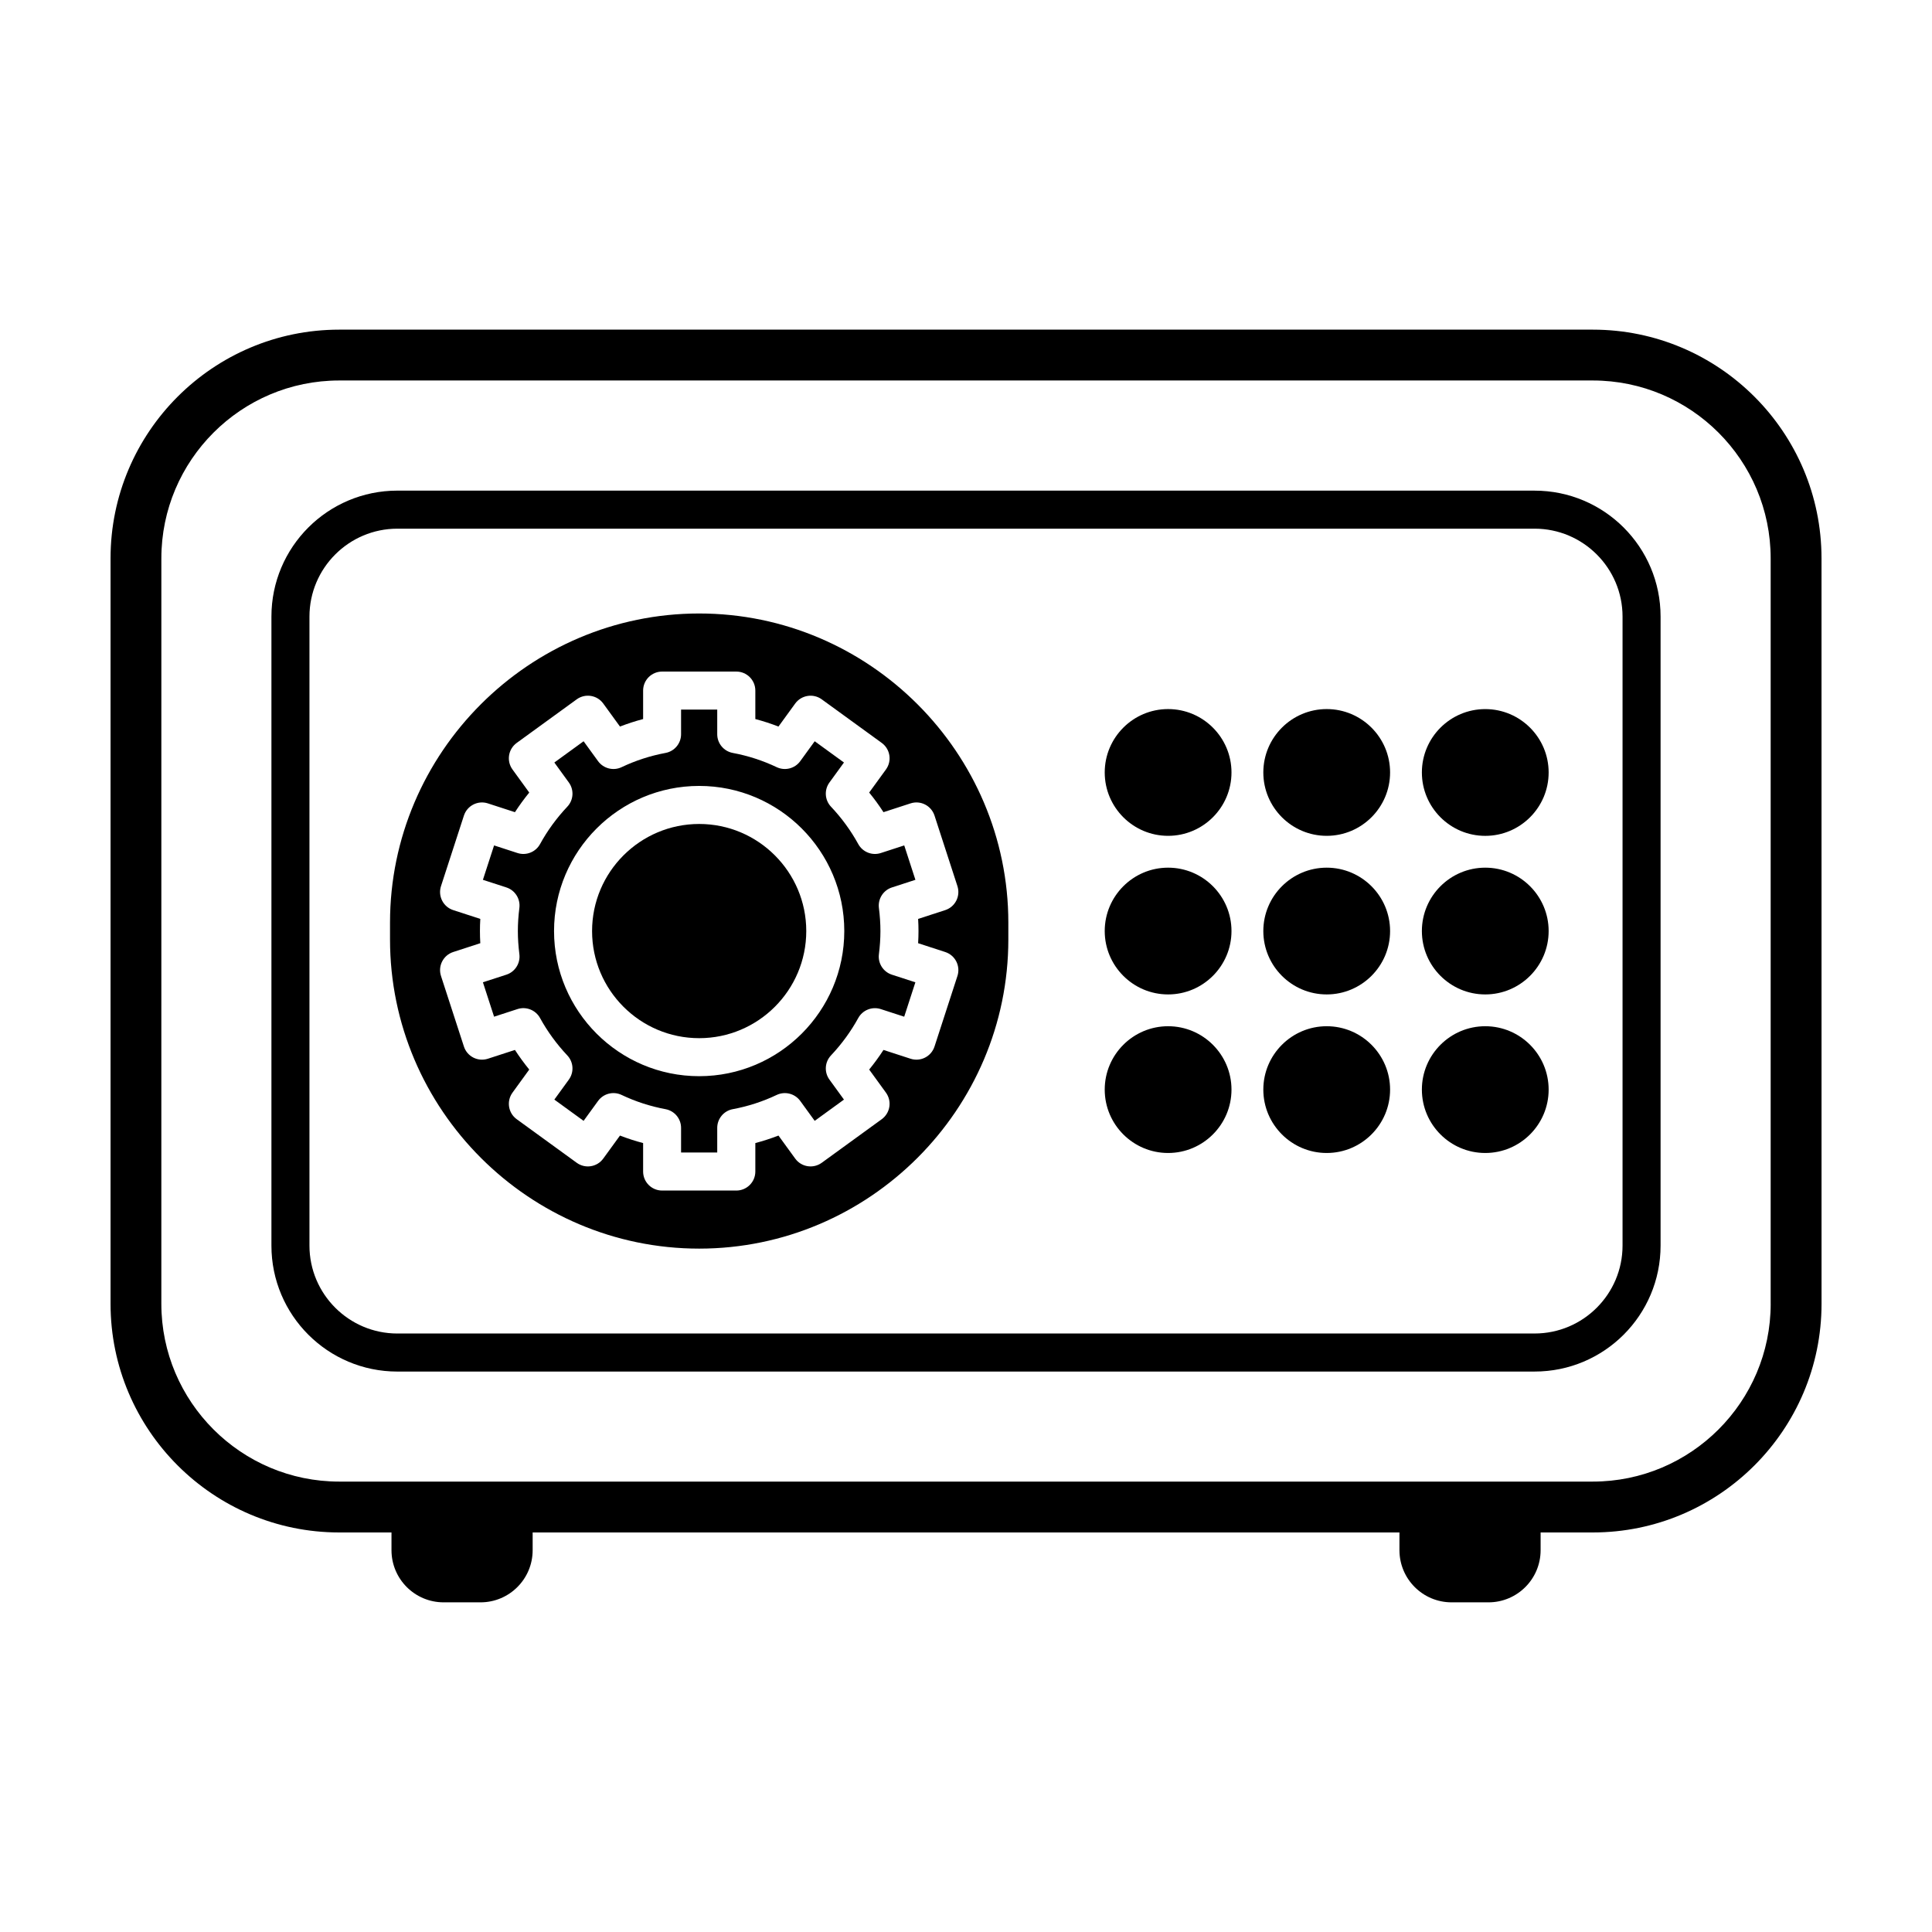
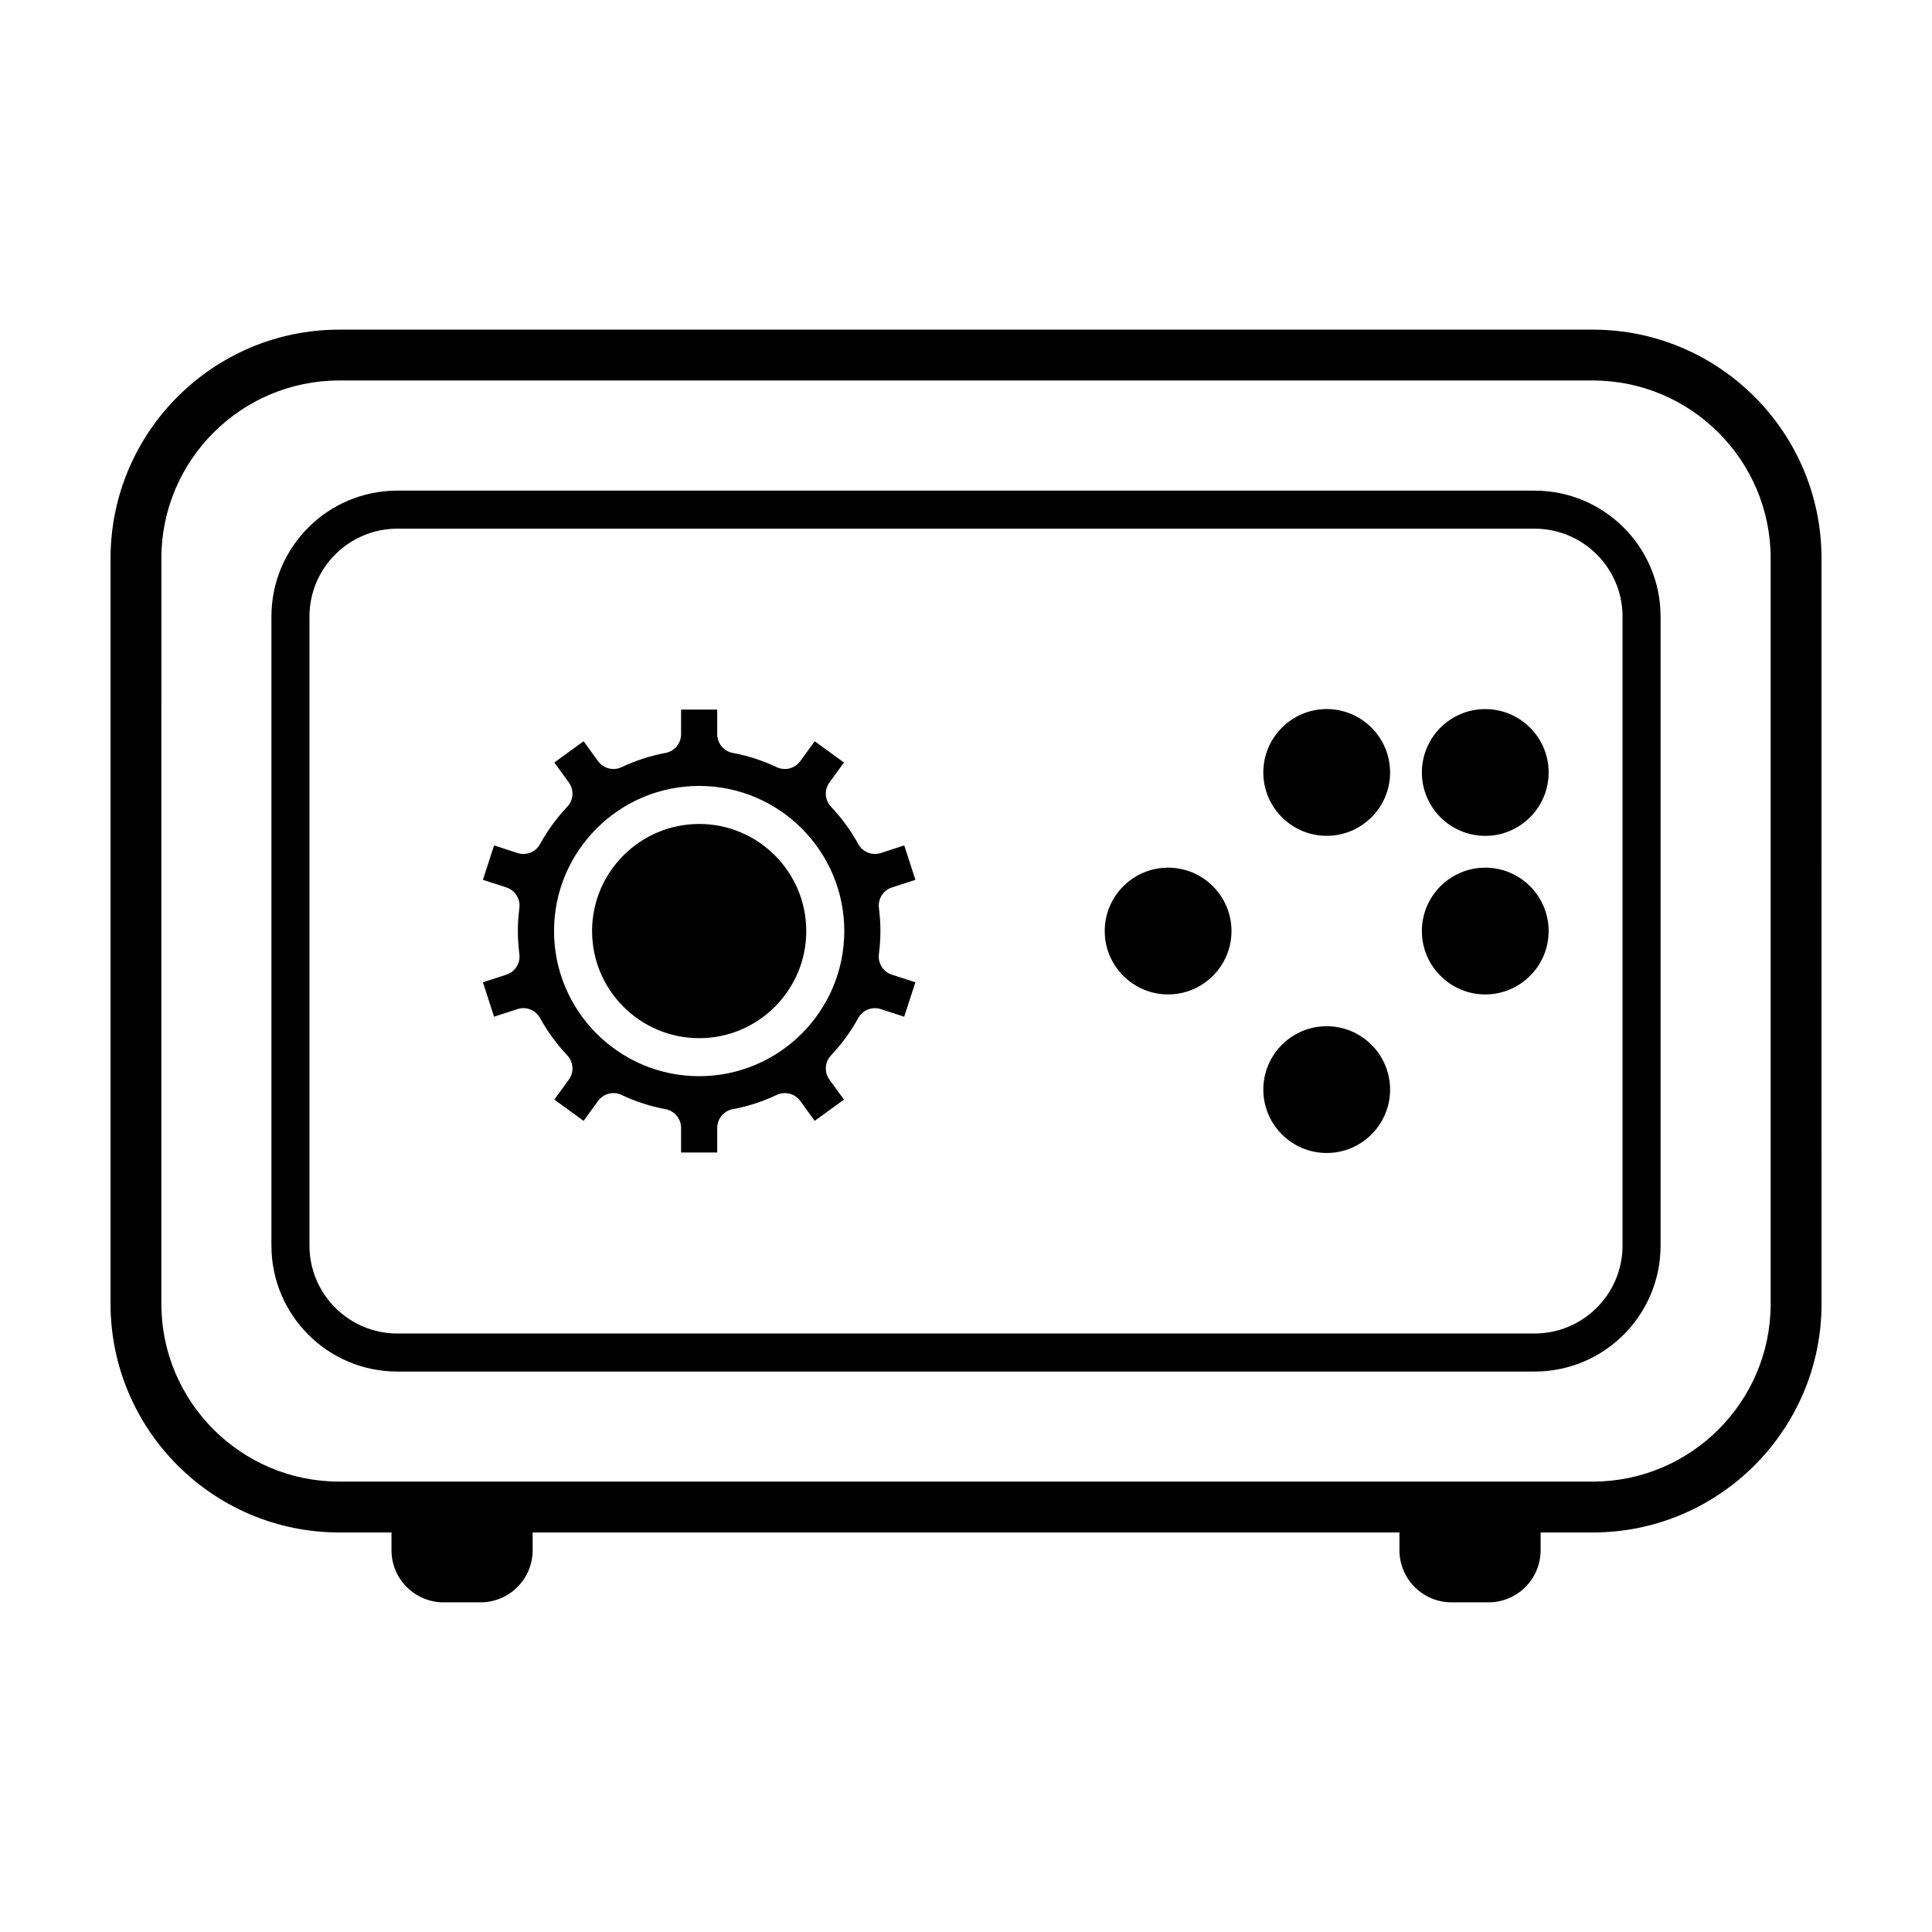
<svg xmlns="http://www.w3.org/2000/svg" fill="#000000" width="800px" height="800px" version="1.1" viewBox="144 144 512 512">
  <g>
    <path d="m550.69 274.02h-301.38c-18.434 0-33.379 14.941-33.379 33.379v166.7c0 18.434 14.941 33.379 33.379 33.379l301.38-0.004c18.434 0 33.379-14.941 33.379-33.379v-166.69c0-18.438-14.949-33.379-33.379-33.379zm23.301 200.07c0 12.848-10.453 23.301-23.301 23.301l-301.38 0.004c-12.848 0-23.301-10.453-23.301-23.301v-166.69c0-12.848 10.453-23.301 23.301-23.301h301.38c12.848 0 23.301 10.453 23.301 23.301z" />
    <path d="m566.11 231.36h-332.21c-33.414 0-60.605 27.191-60.605 60.609v197.54c0 33.422 27.191 60.609 60.609 60.609h13.844v4.699c0 7.633 6.188 13.82 13.82 13.82h9.77c7.633 0 13.82-6.188 13.82-13.82v-4.699h229.71v4.699c0 7.633 6.188 13.82 13.82 13.82h9.77c7.633 0 13.82-6.188 13.82-13.82v-4.699h13.84c33.418 0 60.609-27.188 60.609-60.609l-0.008-197.54c0.004-33.418-27.184-60.609-60.602-60.609zm47.141 258.14c0 25.992-21.145 47.137-47.137 47.137h-332.22c-25.992 0-47.137-21.145-47.137-47.137l0.004-197.53c0-25.992 21.145-47.137 47.137-47.137h332.21c25.992 0 47.137 21.145 47.137 47.137v197.53z" />
    <path d="m453.56 373.94c-9.262 0-16.797 7.535-16.797 16.797s7.535 16.797 16.797 16.797c9.262 0 16.797-7.535 16.797-16.797s-7.531-16.797-16.797-16.797z" />
-     <path d="m453.56 415.96c-9.262 0-16.797 7.535-16.797 16.797s7.535 16.797 16.797 16.797c9.262 0 16.797-7.535 16.797-16.797s-7.531-16.797-16.797-16.797z" />
    <path d="m537.61 365.51c9.262 0 16.797-7.535 16.797-16.797 0-9.262-7.535-16.797-16.797-16.797-9.266 0-16.797 7.535-16.797 16.797 0 9.262 7.535 16.797 16.797 16.797z" />
-     <path d="m453.56 331.91c-9.262 0-16.797 7.535-16.797 16.797 0 9.266 7.535 16.797 16.797 16.797 9.262 0 16.797-7.535 16.797-16.797 0-9.262-7.531-16.797-16.797-16.797z" />
    <path d="m537.61 373.94c-9.266 0-16.797 7.535-16.797 16.797s7.535 16.797 16.797 16.797 16.797-7.535 16.797-16.797-7.531-16.797-16.797-16.797z" />
    <path d="m495.59 331.91c-9.262 0-16.797 7.535-16.797 16.797 0 9.266 7.535 16.797 16.797 16.797 9.262 0 16.797-7.535 16.797-16.797 0-9.262-7.535-16.797-16.797-16.797z" />
-     <path d="m537.61 415.96c-9.266 0-16.797 7.535-16.797 16.797s7.535 16.797 16.797 16.797 16.797-7.535 16.797-16.797-7.531-16.797-16.797-16.797z" />
    <path d="m495.59 415.96c-9.262 0-16.797 7.535-16.797 16.797s7.535 16.797 16.797 16.797c9.262 0 16.797-7.535 16.797-16.797s-7.535-16.797-16.797-16.797z" />
-     <path d="m495.59 373.94c-9.262 0-16.797 7.535-16.797 16.797s7.535 16.797 16.797 16.797c9.262 0 16.797-7.535 16.797-16.797s-7.535-16.797-16.797-16.797z" />
    <path d="m380.37 379.18 6.223-2.019-2.961-9.117-6.203 2.016c-2.297 0.75-4.812-0.246-5.977-2.367-1.961-3.566-4.387-6.902-7.227-9.906-1.664-1.762-1.84-4.457-0.414-6.418l3.848-5.297-7.754-5.633-3.836 5.281c-1.426 1.961-4.051 2.625-6.238 1.586-3.68-1.75-7.598-3.019-11.648-3.773-2.383-0.449-4.109-2.527-4.109-4.953v-6.535h-9.582v6.535c0 2.422-1.727 4.508-4.109 4.953-4.051 0.754-7.969 2.023-11.648 3.773-2.191 1.043-4.812 0.367-6.238-1.586l-3.836-5.281-7.754 5.633 3.844 5.297c1.426 1.965 1.25 4.66-0.414 6.418-2.832 3.004-5.262 6.332-7.219 9.906-1.16 2.121-3.672 3.117-5.977 2.367l-6.203-2.016-2.961 9.117 6.223 2.019c2.297 0.746 3.742 3.027 3.441 5.426-0.266 2.109-0.402 4.172-0.402 6.133 0 1.961 0.137 4.019 0.402 6.133 0.301 2.402-1.145 4.68-3.441 5.426l-6.223 2.019 2.961 9.117 6.203-2.016c2.301-0.75 4.812 0.25 5.977 2.367 1.961 3.57 4.394 6.902 7.219 9.906 1.664 1.762 1.84 4.457 0.414 6.418l-3.844 5.297 7.754 5.633 3.836-5.281c1.426-1.961 4.047-2.629 6.238-1.586 3.68 1.75 7.598 3.019 11.648 3.773 2.383 0.449 4.109 2.527 4.109 4.953v6.535h9.582v-6.535c0-2.422 1.727-4.508 4.109-4.953 4.051-0.754 7.969-2.023 11.648-3.773 2.195-1.039 4.816-0.367 6.238 1.586l3.836 5.281 7.754-5.633-3.848-5.297c-1.426-1.965-1.25-4.66 0.414-6.418 2.836-3.008 5.266-6.34 7.219-9.898 1.164-2.121 3.684-3.117 5.977-2.371l6.203 2.016 2.961-9.117-6.223-2.019c-2.301-0.746-3.75-3.031-3.441-5.43 0.266-2.102 0.402-4.16 0.402-6.125s-0.137-4.027-0.402-6.125c-0.301-2.406 1.141-4.688 3.449-5.441zm-51.082 50.02c-21.207 0-38.461-17.254-38.461-38.461s17.25-38.461 38.461-38.461c21.207 0 38.457 17.254 38.457 38.461s-17.25 38.461-38.457 38.461z" />
-     <path d="m329.29 306.58c-45.062 0-81.93 36.867-81.93 81.93v4.457c0 45.062 36.867 81.93 81.93 81.93s81.93-36.867 81.93-81.93v-4.457c0.004-45.062-36.863-81.93-81.93-81.93zm58.121 84.16c0 1.059-0.031 2.133-0.098 3.219l7.184 2.336c2.644 0.863 4.098 3.703 3.234 6.348l-6.074 18.695c-0.863 2.644-3.688 4.098-6.348 3.238l-7.176-2.332c-1.164 1.793-2.43 3.531-3.793 5.199l4.445 6.117c0.785 1.082 1.109 2.43 0.902 3.75-0.211 1.324-0.938 2.504-2.016 3.289l-15.906 11.551c-2.254 1.633-5.402 1.137-7.031-1.117l-4.43-6.098c-2 0.77-4.051 1.438-6.133 1.988v7.543c0 2.785-2.258 5.039-5.039 5.039h-19.66c-2.781 0-5.039-2.254-5.039-5.039v-7.543c-2.086-0.551-4.133-1.215-6.133-1.988l-4.43 6.098c-1.633 2.254-4.781 2.754-7.031 1.117l-15.906-11.551c-2.254-1.637-2.75-4.785-1.117-7.039l4.438-6.117c-1.359-1.668-2.625-3.406-3.789-5.199l-7.176 2.332c-2.648 0.855-5.488-0.59-6.348-3.238l-6.074-18.695c-0.855-2.641 0.59-5.488 3.234-6.348l7.184-2.336c-0.066-1.09-0.098-2.168-0.098-3.219 0-1.055 0.031-2.133 0.098-3.219l-7.184-2.336c-2.644-0.863-4.09-3.703-3.234-6.348l6.074-18.695c0.863-2.644 3.699-4.098 6.348-3.238l7.176 2.332c1.164-1.793 2.43-3.531 3.789-5.199l-4.438-6.117c-1.637-2.254-1.137-5.402 1.117-7.039l15.906-11.551c2.254-1.633 5.402-1.137 7.031 1.117l4.43 6.098c2-0.77 4.051-1.438 6.133-1.988v-7.543c0-2.785 2.258-5.039 5.039-5.039h19.66c2.781 0 5.039 2.254 5.039 5.039v7.543c2.086 0.551 4.133 1.215 6.133 1.988l4.43-6.098c1.637-2.246 4.785-2.75 7.031-1.117l15.906 11.551c1.082 0.785 1.809 1.969 2.016 3.289 0.211 1.32-0.117 2.664-0.902 3.75l-4.445 6.117c1.367 1.668 2.629 3.406 3.793 5.199l7.176-2.332c2.648-0.863 5.488 0.59 6.348 3.238l6.074 18.699c0.855 2.641-0.59 5.488-3.234 6.348l-7.184 2.336c0.066 1.082 0.098 2.156 0.098 3.215z" />
    <path d="m329.29 362.36c-15.648 0-28.383 12.73-28.383 28.383 0 15.652 12.73 28.383 28.383 28.383 15.652 0 28.379-12.73 28.379-28.383 0-15.652-12.727-28.383-28.379-28.383z" />
  </g>
</svg>